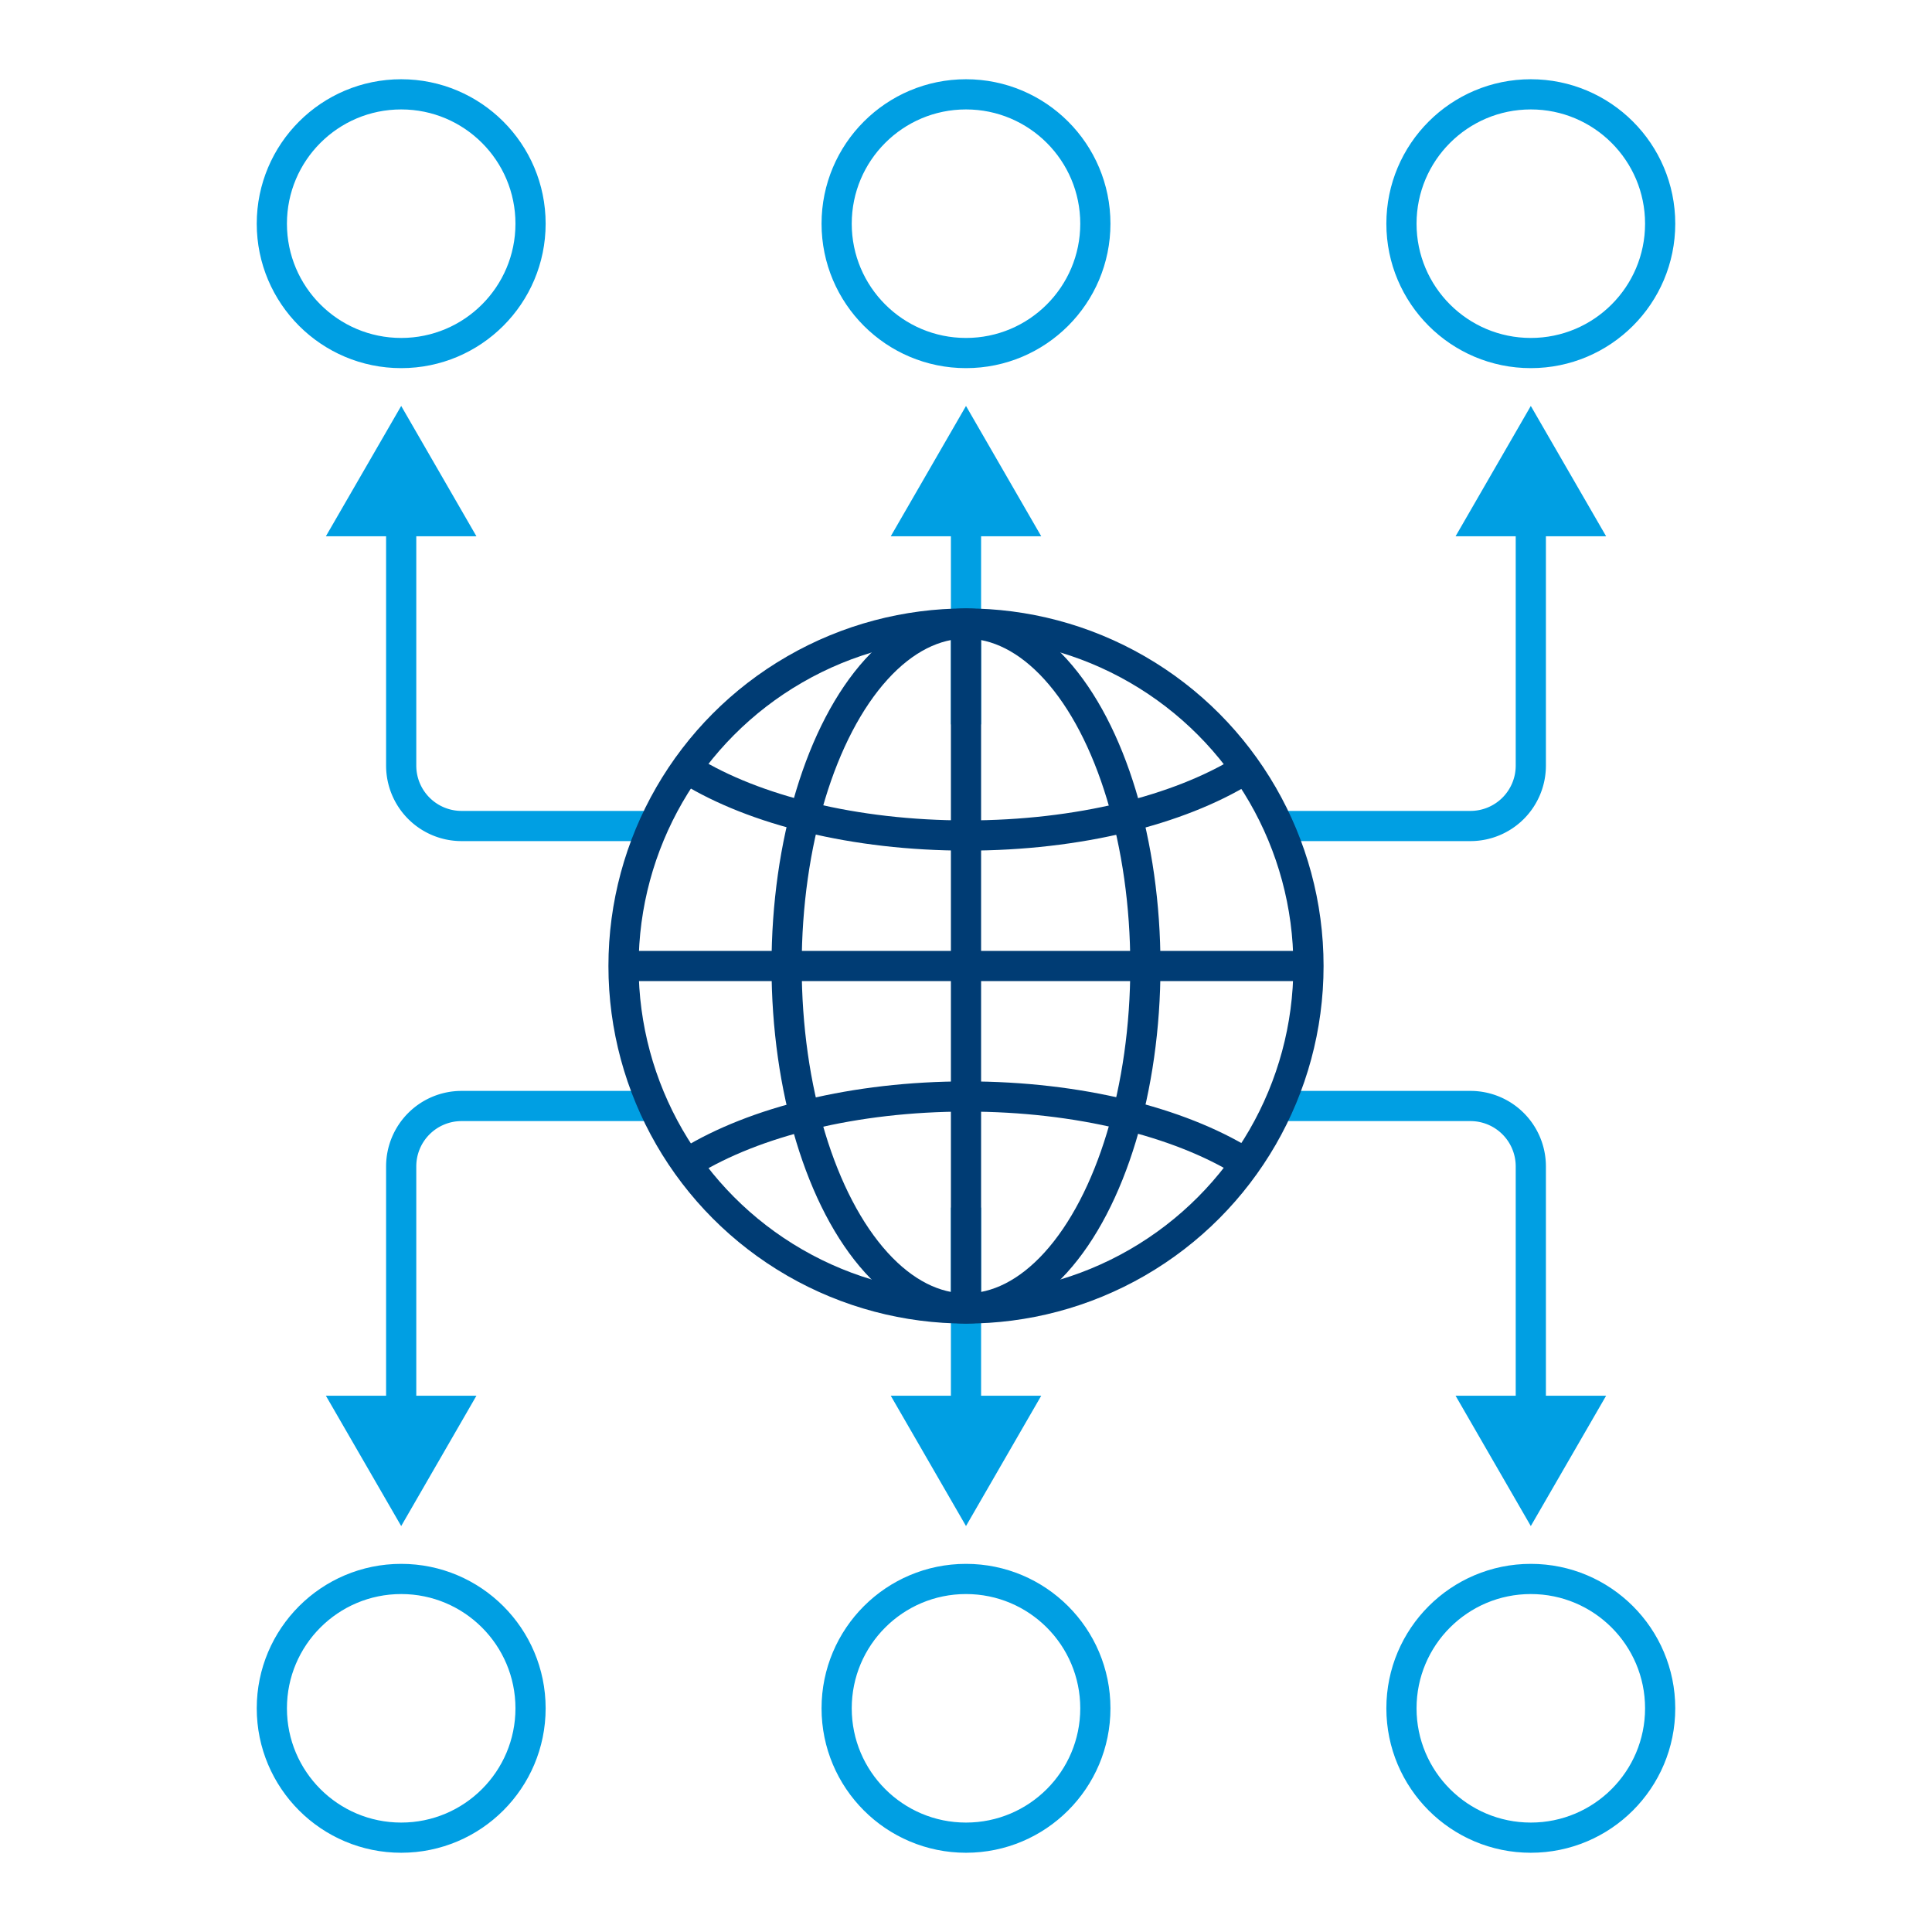
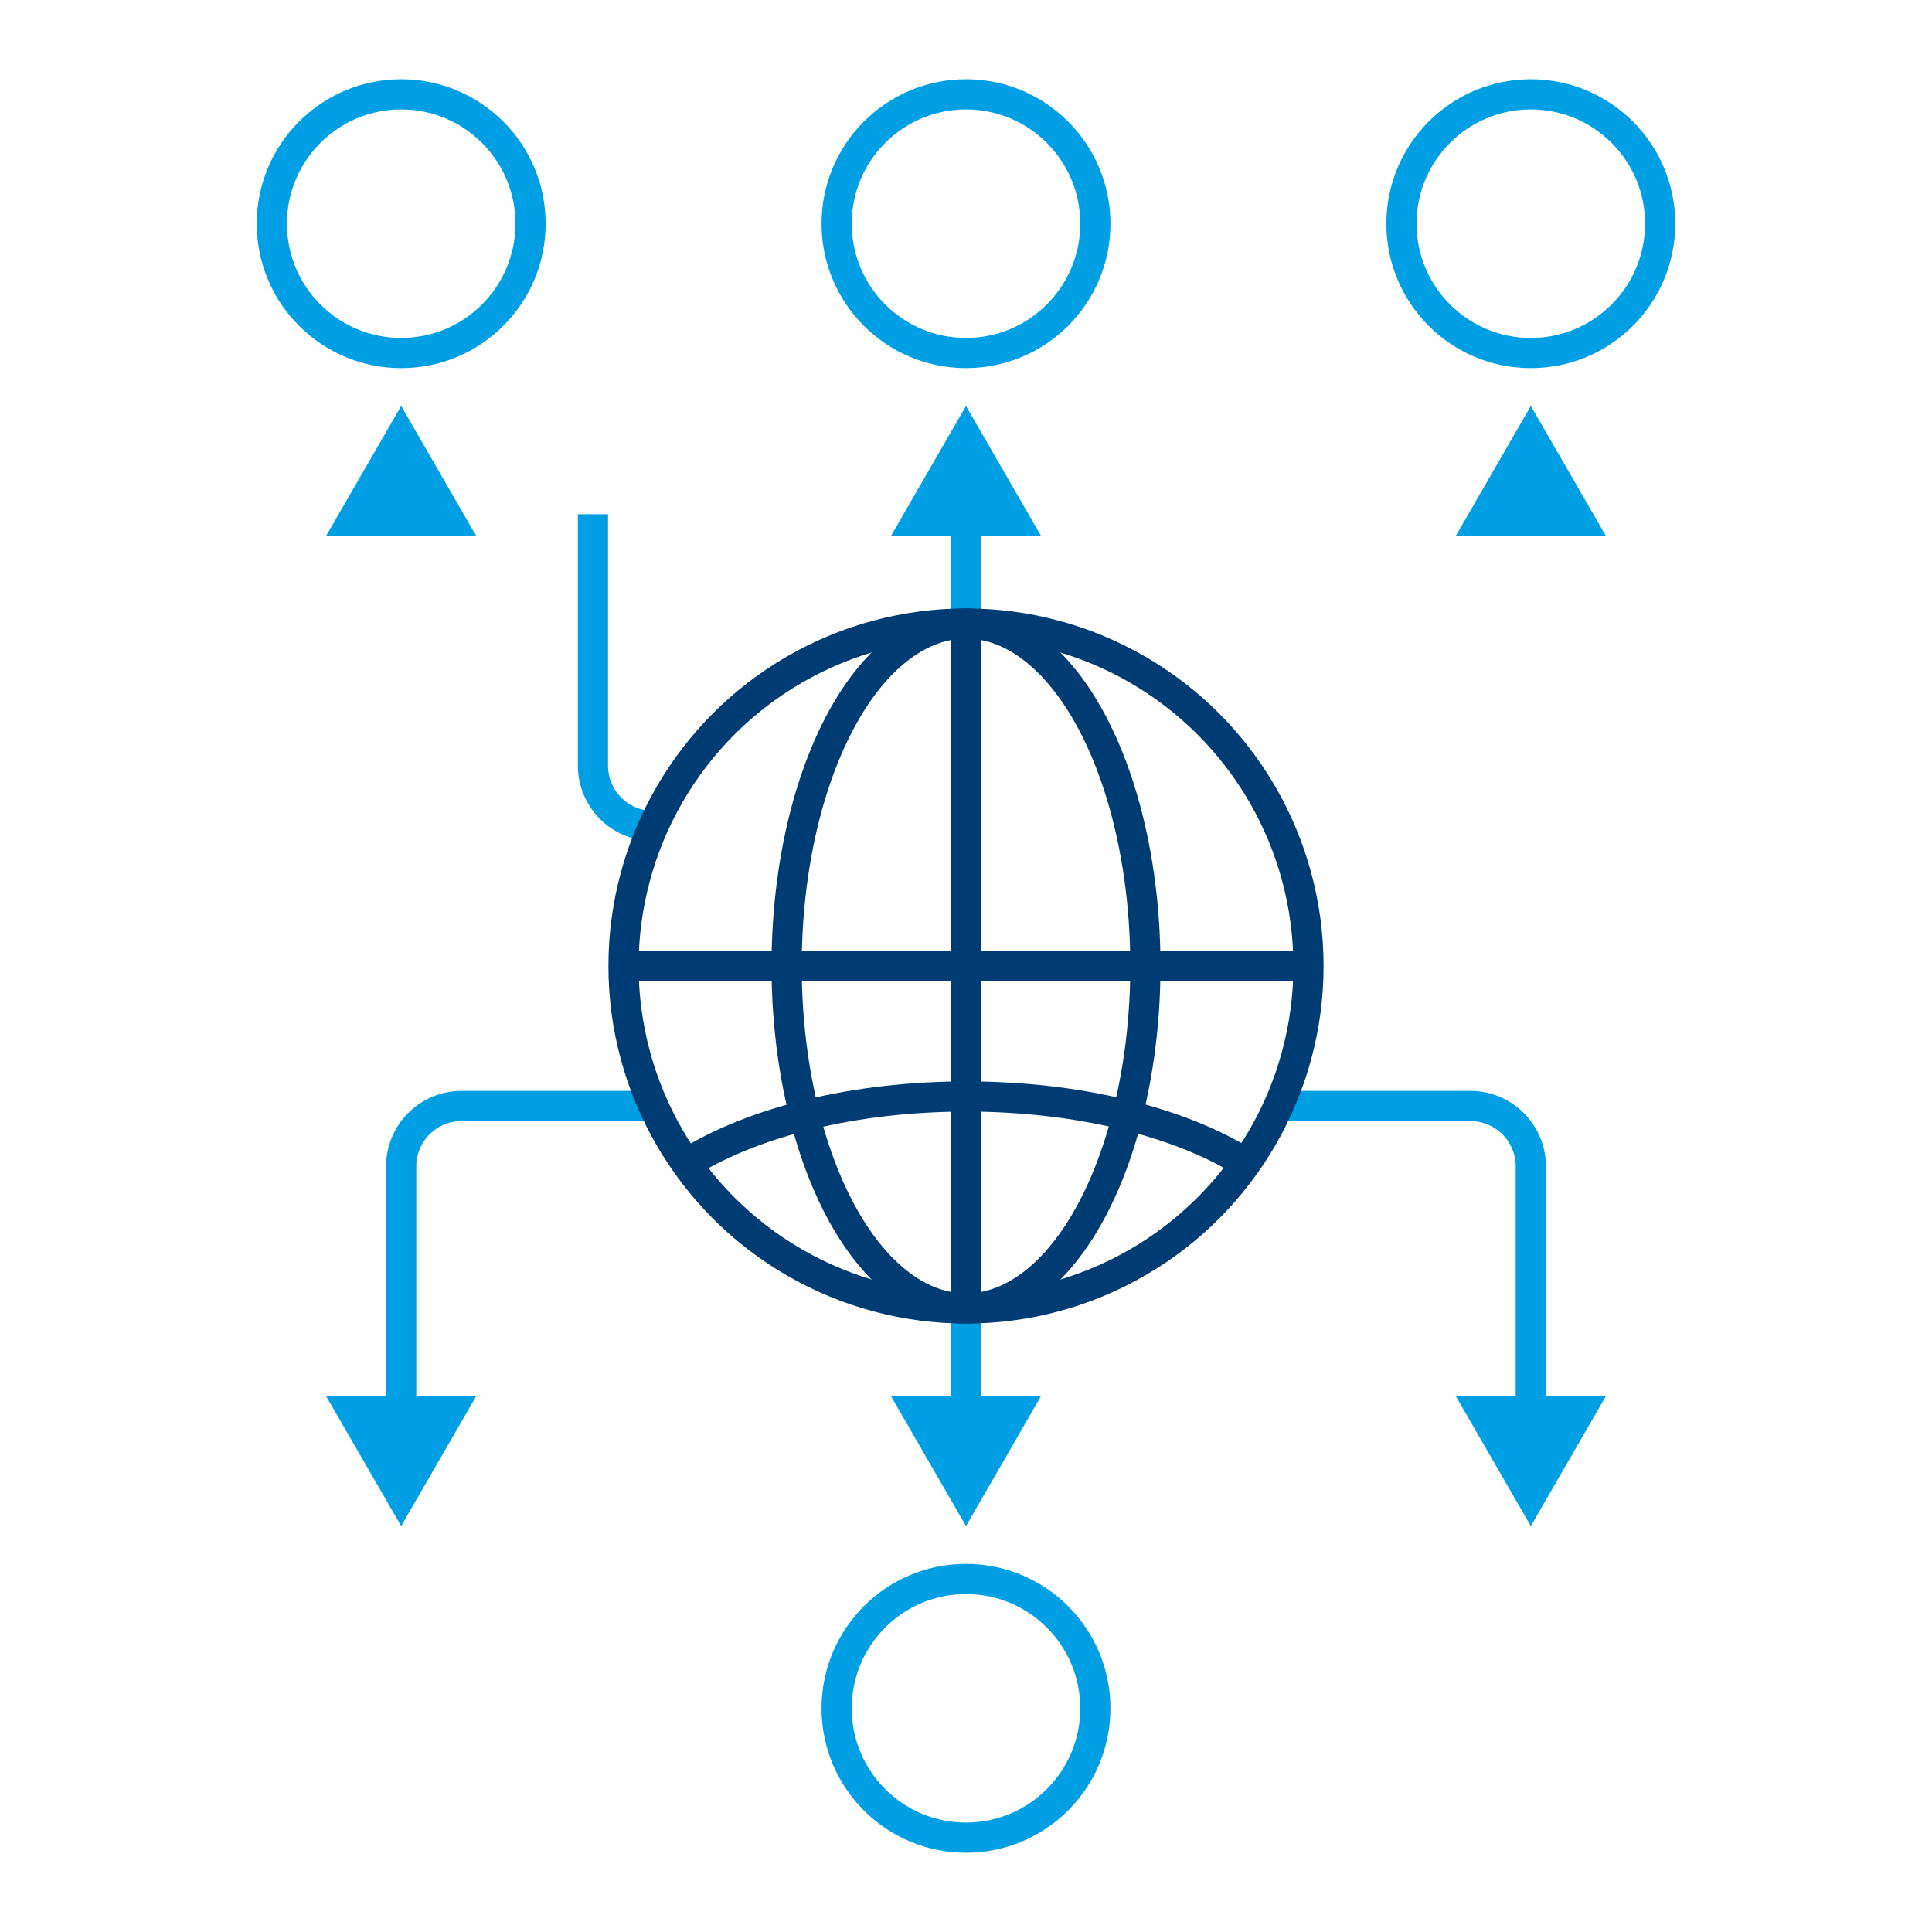
<svg xmlns="http://www.w3.org/2000/svg" width="256" height="256" viewBox="0 0 256 256">
  <title>Network planning</title>
  <g id="Icons">
    <g>
-       <path d="M86.57,109.45H61.16a8,8,0,0,1-8-8V68.14" style="fill: none;stroke: #009fe3;stroke-linejoin: round;stroke-width: 4px" />
+       <path d="M86.57,109.45a8,8,0,0,1-8-8V68.14" style="fill: none;stroke: #009fe3;stroke-linejoin: round;stroke-width: 4px" />
      <polygon points="63.13 71.06 53.16 53.79 43.18 71.06 63.13 71.06" style="fill: #009fe3" />
    </g>
    <g>
-       <path d="M169.43,109.45h25.41a8,8,0,0,0,8-8V68.14" style="fill: none;stroke: #009fe3;stroke-miterlimit: 10;stroke-width: 4px" />
      <polygon points="212.82 71.06 202.84 53.79 192.87 71.06 212.82 71.06" style="fill: #009fe3" />
    </g>
    <g>
      <line x1="128" y1="95.99" x2="128" y2="68.14" style="fill: none;stroke: #009fe3;stroke-miterlimit: 10;stroke-width: 4px" />
      <polygon points="137.97 71.06 128 53.79 118.03 71.06 137.97 71.06" style="fill: #009fe3" />
    </g>
    <g>
      <path d="M86.58,146.55H61.16a8,8,0,0,0-8,8v33.3" style="fill: none;stroke: #009fe3;stroke-linejoin: round;stroke-width: 4px" />
      <polygon points="43.18 184.94 53.16 202.21 63.13 184.94 43.18 184.94" style="fill: #009fe3" />
    </g>
    <g>
      <path d="M169.43,146.55h25.41a8,8,0,0,1,8,8v33.3" style="fill: none;stroke: #009fe3;stroke-linejoin: round;stroke-width: 4px" />
      <polygon points="192.87 184.94 202.84 202.21 212.82 184.94 192.87 184.94" style="fill: #009fe3" />
    </g>
    <g>
      <line x1="128" y1="160.01" x2="128" y2="187.86" style="fill: none;stroke: #009fe3;stroke-linejoin: round;stroke-width: 4px" />
      <polygon points="118.03 184.94 128 202.21 137.97 184.94 118.03 184.94" style="fill: #009fe3" />
    </g>
    <circle cx="202.84" cy="29.64" r="17.14" style="fill: none;stroke: #009fe3;stroke-miterlimit: 10;stroke-width: 4px" />
    <circle cx="128" cy="29.64" r="17.14" style="fill: none;stroke: #009fe3;stroke-miterlimit: 10;stroke-width: 4px" />
    <circle cx="53.16" cy="29.64" r="17.14" style="fill: none;stroke: #009fe3;stroke-miterlimit: 10;stroke-width: 4px" />
-     <circle cx="202.84" cy="226.36" r="17.14" style="fill: none;stroke: #009fe3;stroke-miterlimit: 10;stroke-width: 4px" />
    <circle cx="128" cy="226.36" r="17.14" style="fill: none;stroke: #009fe3;stroke-miterlimit: 10;stroke-width: 4px" />
-     <circle cx="53.16" cy="226.36" r="17.14" style="fill: none;stroke: #009fe3;stroke-miterlimit: 10;stroke-width: 4px" />
    <circle cx="128" cy="128" r="45.38" style="fill: none;stroke: #003c74;stroke-miterlimit: 10;stroke-width: 4px" />
    <ellipse cx="128" cy="128" rx="23.77" ry="45.38" style="fill: none;stroke: #003c74;stroke-miterlimit: 10;stroke-width: 4px" />
-     <path d="M164.74,102.07c-8.57,5.26-21.8,8.64-36.68,8.64s-28.11-3.38-36.68-8.64" style="fill: none;stroke: #003c74;stroke-miterlimit: 10;stroke-width: 4px" />
    <path d="M91.38,153.93c8.57-5.26,21.8-8.64,36.68-8.64s28.11,3.38,36.68,8.64" style="fill: none;stroke: #003c74;stroke-miterlimit: 10;stroke-width: 4px" />
    <line x1="173.38" y1="128" x2="82.62" y2="128" style="fill: none;stroke: #003c74;stroke-miterlimit: 10;stroke-width: 4px" />
    <line x1="128" y1="82.62" x2="128" y2="173.38" style="fill: none;stroke: #003c74;stroke-miterlimit: 10;stroke-width: 4px" />
  </g>
</svg>